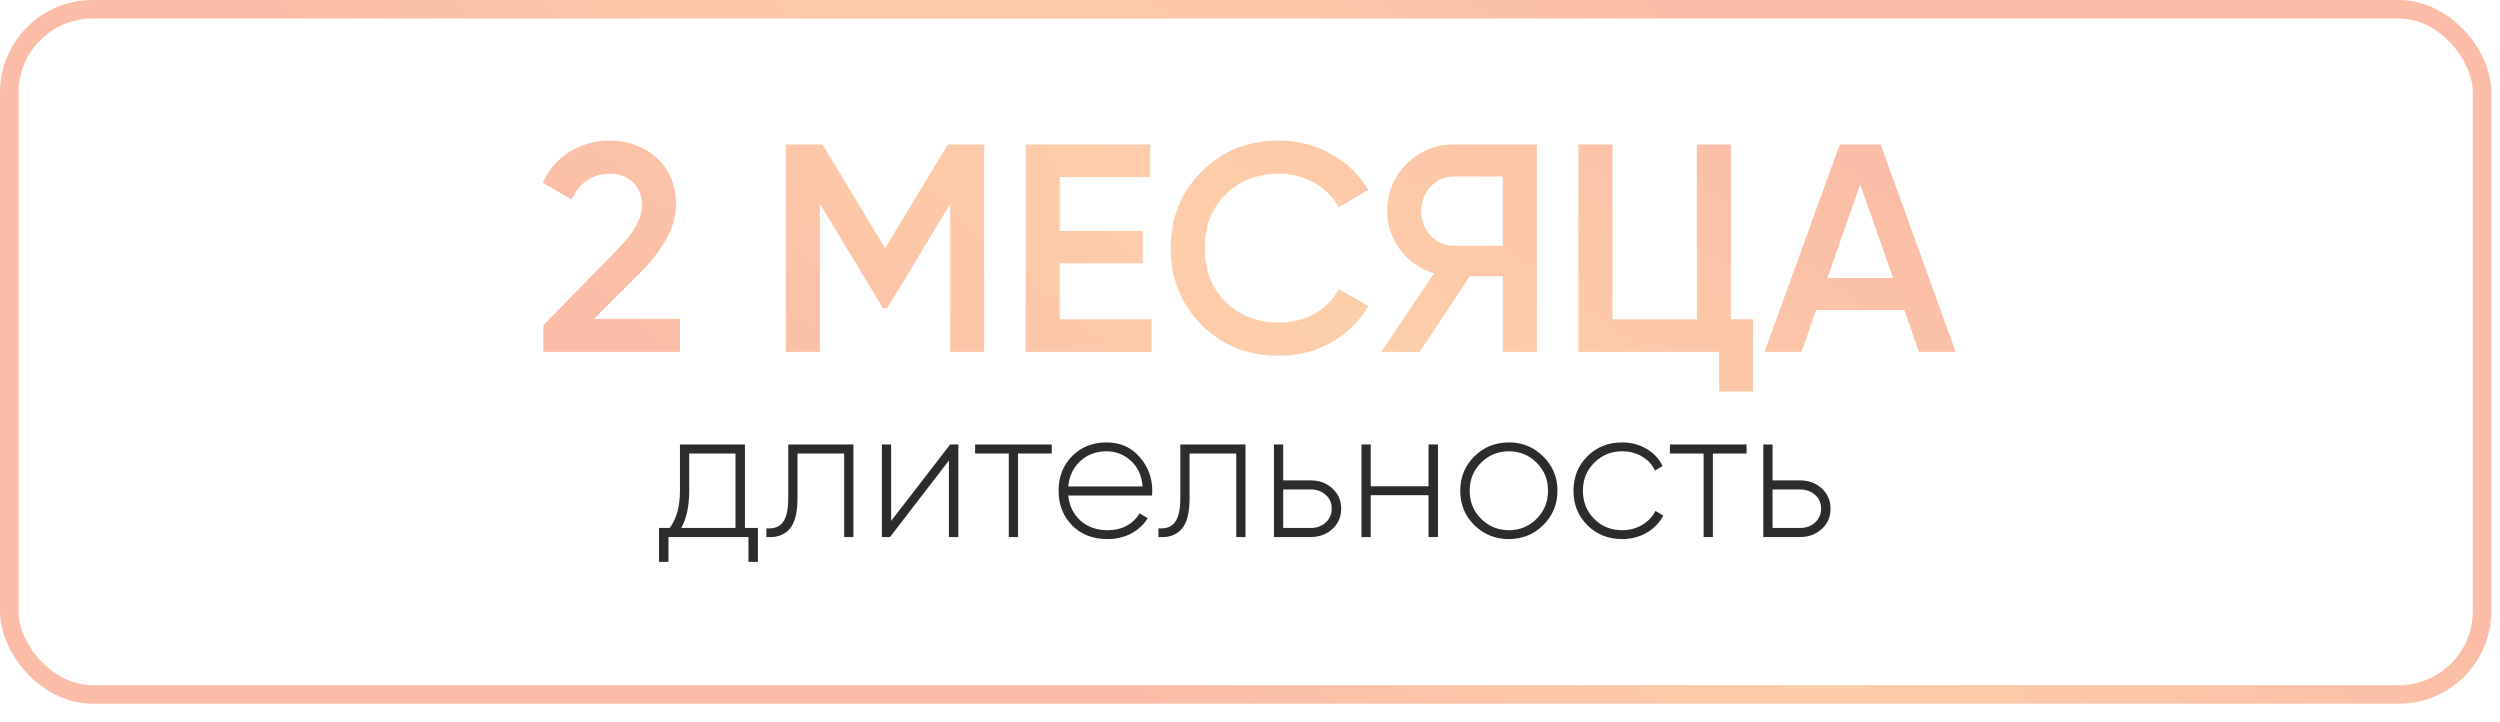
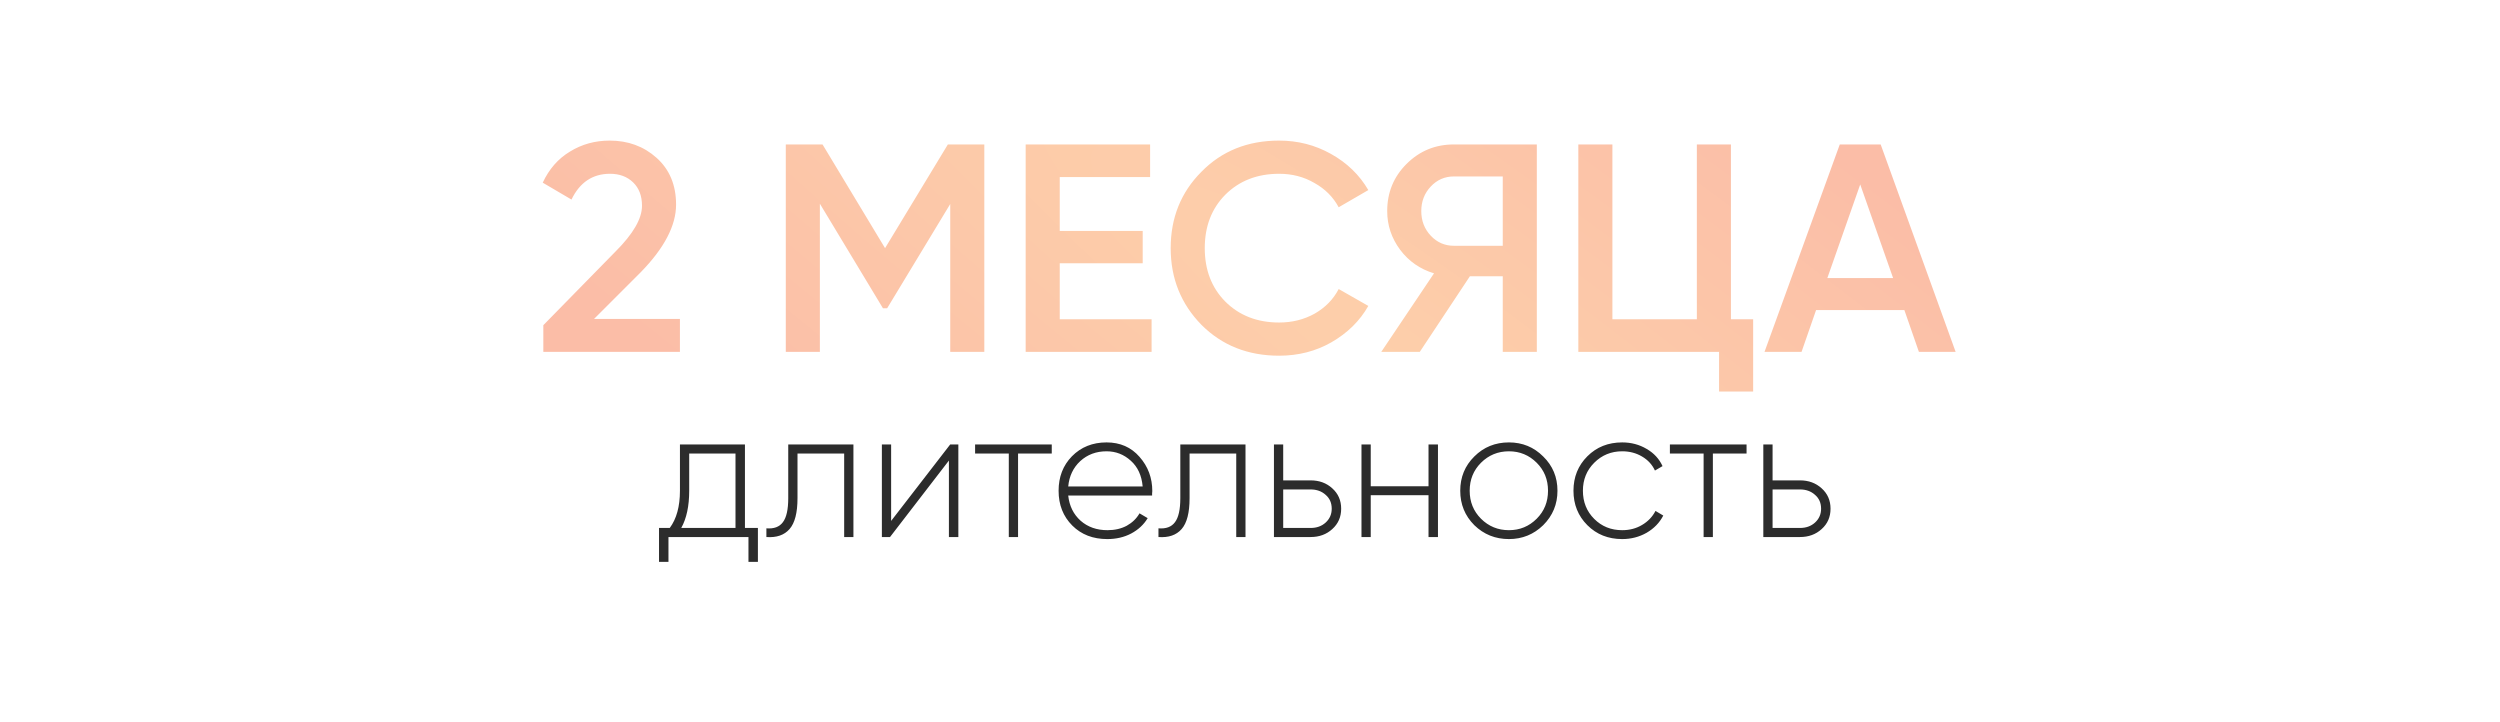
<svg xmlns="http://www.w3.org/2000/svg" width="135" height="39" viewBox="0 0 135 39" fill="none">
-   <rect x="0.5" y="0.5" width="133.532" height="37" rx="4.5" stroke="url(#paint0_radial_8_865)" />
  <path d="M36.716 19H29.34V17.56L33.244 13.576C34.194 12.627 34.668 11.805 34.668 11.112C34.668 10.579 34.508 10.157 34.188 9.848C33.868 9.539 33.452 9.384 32.94 9.384C32.002 9.384 31.308 9.848 30.86 10.776L29.308 9.864C29.65 9.128 30.14 8.568 30.78 8.184C31.42 7.789 32.135 7.592 32.924 7.592C33.916 7.592 34.759 7.901 35.452 8.52C36.156 9.149 36.508 9.992 36.508 11.048C36.508 12.179 35.874 13.395 34.604 14.696L32.076 17.224H36.716V19ZM51.185 7.8H53.153V19H51.313V11.016L47.905 16.648H47.681L44.273 11V19H42.433V7.8H44.417L47.793 13.4L51.185 7.8ZM57.226 14.216V17.24H62.186V19H55.386V7.8H62.106V9.56H57.226V12.472H61.706V14.216H57.226ZM69.073 19.208C67.388 19.208 65.99 18.653 64.881 17.544C63.772 16.413 63.217 15.032 63.217 13.4C63.217 11.757 63.772 10.381 64.881 9.272C65.98 8.152 67.377 7.592 69.073 7.592C70.086 7.592 71.019 7.832 71.873 8.312C72.737 8.792 73.409 9.443 73.889 10.264L72.289 11.192C71.99 10.637 71.553 10.2 70.977 9.88C70.412 9.549 69.777 9.384 69.073 9.384C67.889 9.384 66.918 9.763 66.161 10.52C65.425 11.267 65.057 12.227 65.057 13.4C65.057 14.573 65.425 15.533 66.161 16.28C66.918 17.037 67.889 17.416 69.073 17.416C69.777 17.416 70.417 17.256 70.993 16.936C71.569 16.605 72.001 16.163 72.289 15.608L73.889 16.52C73.43 17.331 72.763 17.987 71.889 18.488C71.046 18.968 70.108 19.208 69.073 19.208ZM78.509 7.8H82.989V19H81.149V14.92H79.373L76.669 19H74.589L77.437 14.76C76.691 14.536 76.082 14.115 75.613 13.496C75.144 12.867 74.909 12.168 74.909 11.4C74.909 10.397 75.256 9.549 75.949 8.856C76.653 8.152 77.507 7.8 78.509 7.8ZM78.509 13.272H81.149V9.528H78.509C78.019 9.528 77.603 9.709 77.261 10.072C76.92 10.435 76.749 10.877 76.749 11.4C76.749 11.923 76.92 12.365 77.261 12.728C77.603 13.091 78.019 13.272 78.509 13.272ZM93.47 7.8V17.24H94.67V21.144H92.83V19H85.23V7.8H87.07V17.24H91.63V7.8H93.47ZM105.604 19H103.62L102.836 16.744H98.068L97.284 19H95.284L99.348 7.8H101.556L105.604 19ZM100.452 9.96L98.676 15.016H102.228L100.452 9.96Z" fill="url(#paint1_radial_8_865)" />
  <path d="M40.227 24V28.51H40.927V30.34H40.417V29H36.097V30.34H35.587V28.51H36.167C36.534 28.017 36.717 27.347 36.717 26.5V24H40.227ZM36.787 28.51H39.717V24.49H37.217V26.5C37.217 27.327 37.074 27.997 36.787 28.51ZM42.565 24H46.085V29H45.585V24.49H43.065V26.9C43.065 27.687 42.922 28.243 42.635 28.57C42.349 28.897 41.932 29.04 41.385 29V28.53C41.792 28.563 42.089 28.453 42.275 28.2C42.469 27.947 42.565 27.513 42.565 26.9V24ZM48.121 28.13L51.311 24H51.751V29H51.241V24.87L48.061 29H47.621V24H48.121V28.13ZM52.655 24H56.795V24.49H54.975V29H54.475V24.49H52.655V24ZM59.754 23.89C60.487 23.89 61.081 24.15 61.534 24.67C61.994 25.19 62.224 25.807 62.224 26.52C62.224 26.533 62.221 26.573 62.214 26.64C62.214 26.707 62.214 26.747 62.214 26.76H57.684C57.744 27.32 57.967 27.773 58.354 28.12C58.741 28.46 59.224 28.63 59.804 28.63C60.197 28.63 60.544 28.55 60.844 28.39C61.144 28.223 61.374 28 61.534 27.72L61.974 27.98C61.767 28.327 61.471 28.603 61.084 28.81C60.704 29.01 60.274 29.11 59.794 29.11C59.021 29.11 58.391 28.867 57.904 28.38C57.411 27.887 57.164 27.26 57.164 26.5C57.164 25.753 57.404 25.133 57.884 24.64C58.377 24.14 59.001 23.89 59.754 23.89ZM59.754 24.37C59.194 24.37 58.721 24.547 58.334 24.9C57.954 25.253 57.737 25.71 57.684 26.27H61.704C61.651 25.677 61.437 25.213 61.064 24.88C60.691 24.54 60.254 24.37 59.754 24.37ZM63.737 24H67.257V29H66.757V24.49H64.237V26.9C64.237 27.687 64.094 28.243 63.807 28.57C63.521 28.897 63.104 29.04 62.557 29V28.53C62.964 28.563 63.261 28.453 63.447 28.2C63.641 27.947 63.737 27.513 63.737 26.9V24ZM69.293 25.94H70.773C71.24 25.94 71.63 26.083 71.943 26.37C72.263 26.657 72.423 27.023 72.423 27.47C72.423 27.917 72.263 28.283 71.943 28.57C71.63 28.857 71.24 29 70.773 29H68.793V24H69.293V25.94ZM69.293 28.51H70.773C71.1 28.51 71.37 28.413 71.583 28.22C71.803 28.02 71.913 27.77 71.913 27.47C71.913 27.157 71.803 26.907 71.583 26.72C71.37 26.527 71.1 26.43 70.773 26.43H69.293V28.51ZM77.14 26.26V24H77.65V29H77.14V26.74H74.02V29H73.52V24H74.02V26.26H77.14ZM81.483 29.11C80.75 29.11 80.127 28.86 79.613 28.36C79.107 27.853 78.853 27.233 78.853 26.5C78.853 25.767 79.107 25.15 79.613 24.65C80.12 24.143 80.743 23.89 81.483 23.89C82.21 23.89 82.827 24.143 83.333 24.65C83.847 25.15 84.103 25.767 84.103 26.5C84.103 27.227 83.847 27.847 83.333 28.36C82.82 28.86 82.203 29.11 81.483 29.11ZM79.973 28.01C80.387 28.423 80.89 28.63 81.483 28.63C82.07 28.63 82.57 28.423 82.983 28.01C83.39 27.603 83.593 27.1 83.593 26.5C83.593 25.9 83.39 25.397 82.983 24.99C82.57 24.577 82.07 24.37 81.483 24.37C80.89 24.37 80.387 24.577 79.973 24.99C79.567 25.397 79.363 25.9 79.363 26.5C79.363 27.1 79.567 27.603 79.973 28.01ZM87.597 29.11C86.843 29.11 86.217 28.86 85.717 28.36C85.217 27.86 84.967 27.24 84.967 26.5C84.967 25.76 85.217 25.14 85.717 24.64C86.217 24.14 86.843 23.89 87.597 23.89C88.083 23.89 88.523 24.007 88.917 24.24C89.31 24.467 89.597 24.777 89.777 25.17L89.367 25.41C89.22 25.09 88.987 24.837 88.667 24.65C88.353 24.463 87.997 24.37 87.597 24.37C87.003 24.37 86.5 24.577 86.087 24.99C85.68 25.397 85.477 25.9 85.477 26.5C85.477 27.107 85.68 27.613 86.087 28.02C86.493 28.427 86.997 28.63 87.597 28.63C87.997 28.63 88.353 28.537 88.667 28.35C88.987 28.163 89.23 27.91 89.397 27.59L89.817 27.84C89.617 28.227 89.317 28.537 88.917 28.77C88.517 28.997 88.077 29.11 87.597 29.11ZM90.174 24H94.314V24.49H92.495V29H91.995V24.49H90.174V24ZM95.719 25.94H97.199C97.665 25.94 98.055 26.083 98.369 26.37C98.689 26.657 98.849 27.023 98.849 27.47C98.849 27.917 98.689 28.283 98.369 28.57C98.055 28.857 97.665 29 97.199 29H95.219V24H95.719V25.94ZM95.719 28.51H97.199C97.525 28.51 97.796 28.413 98.009 28.22C98.229 28.02 98.339 27.77 98.339 27.47C98.339 27.157 98.229 26.907 98.009 26.72C97.796 26.527 97.525 26.43 97.199 26.43H95.719V28.51Z" fill="#2C2C2C" />
  <defs>
    <radialGradient id="paint0_radial_8_865" cx="0" cy="0" r="1" gradientUnits="userSpaceOnUse" gradientTransform="translate(75.751 19) rotate(125.686) scale(23.392 122.473)">
      <stop stop-color="#FDCFAA" />
      <stop offset="1" stop-color="#FBBDA7" />
    </radialGradient>
    <radialGradient id="paint1_radial_8_865" cx="0" cy="0" r="1" gradientUnits="userSpaceOnUse" gradientTransform="translate(75.751 20) rotate(125.686) scale(23.392 122.473)">
      <stop stop-color="#FDCFAA" />
      <stop offset="1" stop-color="#FBBDA7" />
    </radialGradient>
  </defs>
</svg>